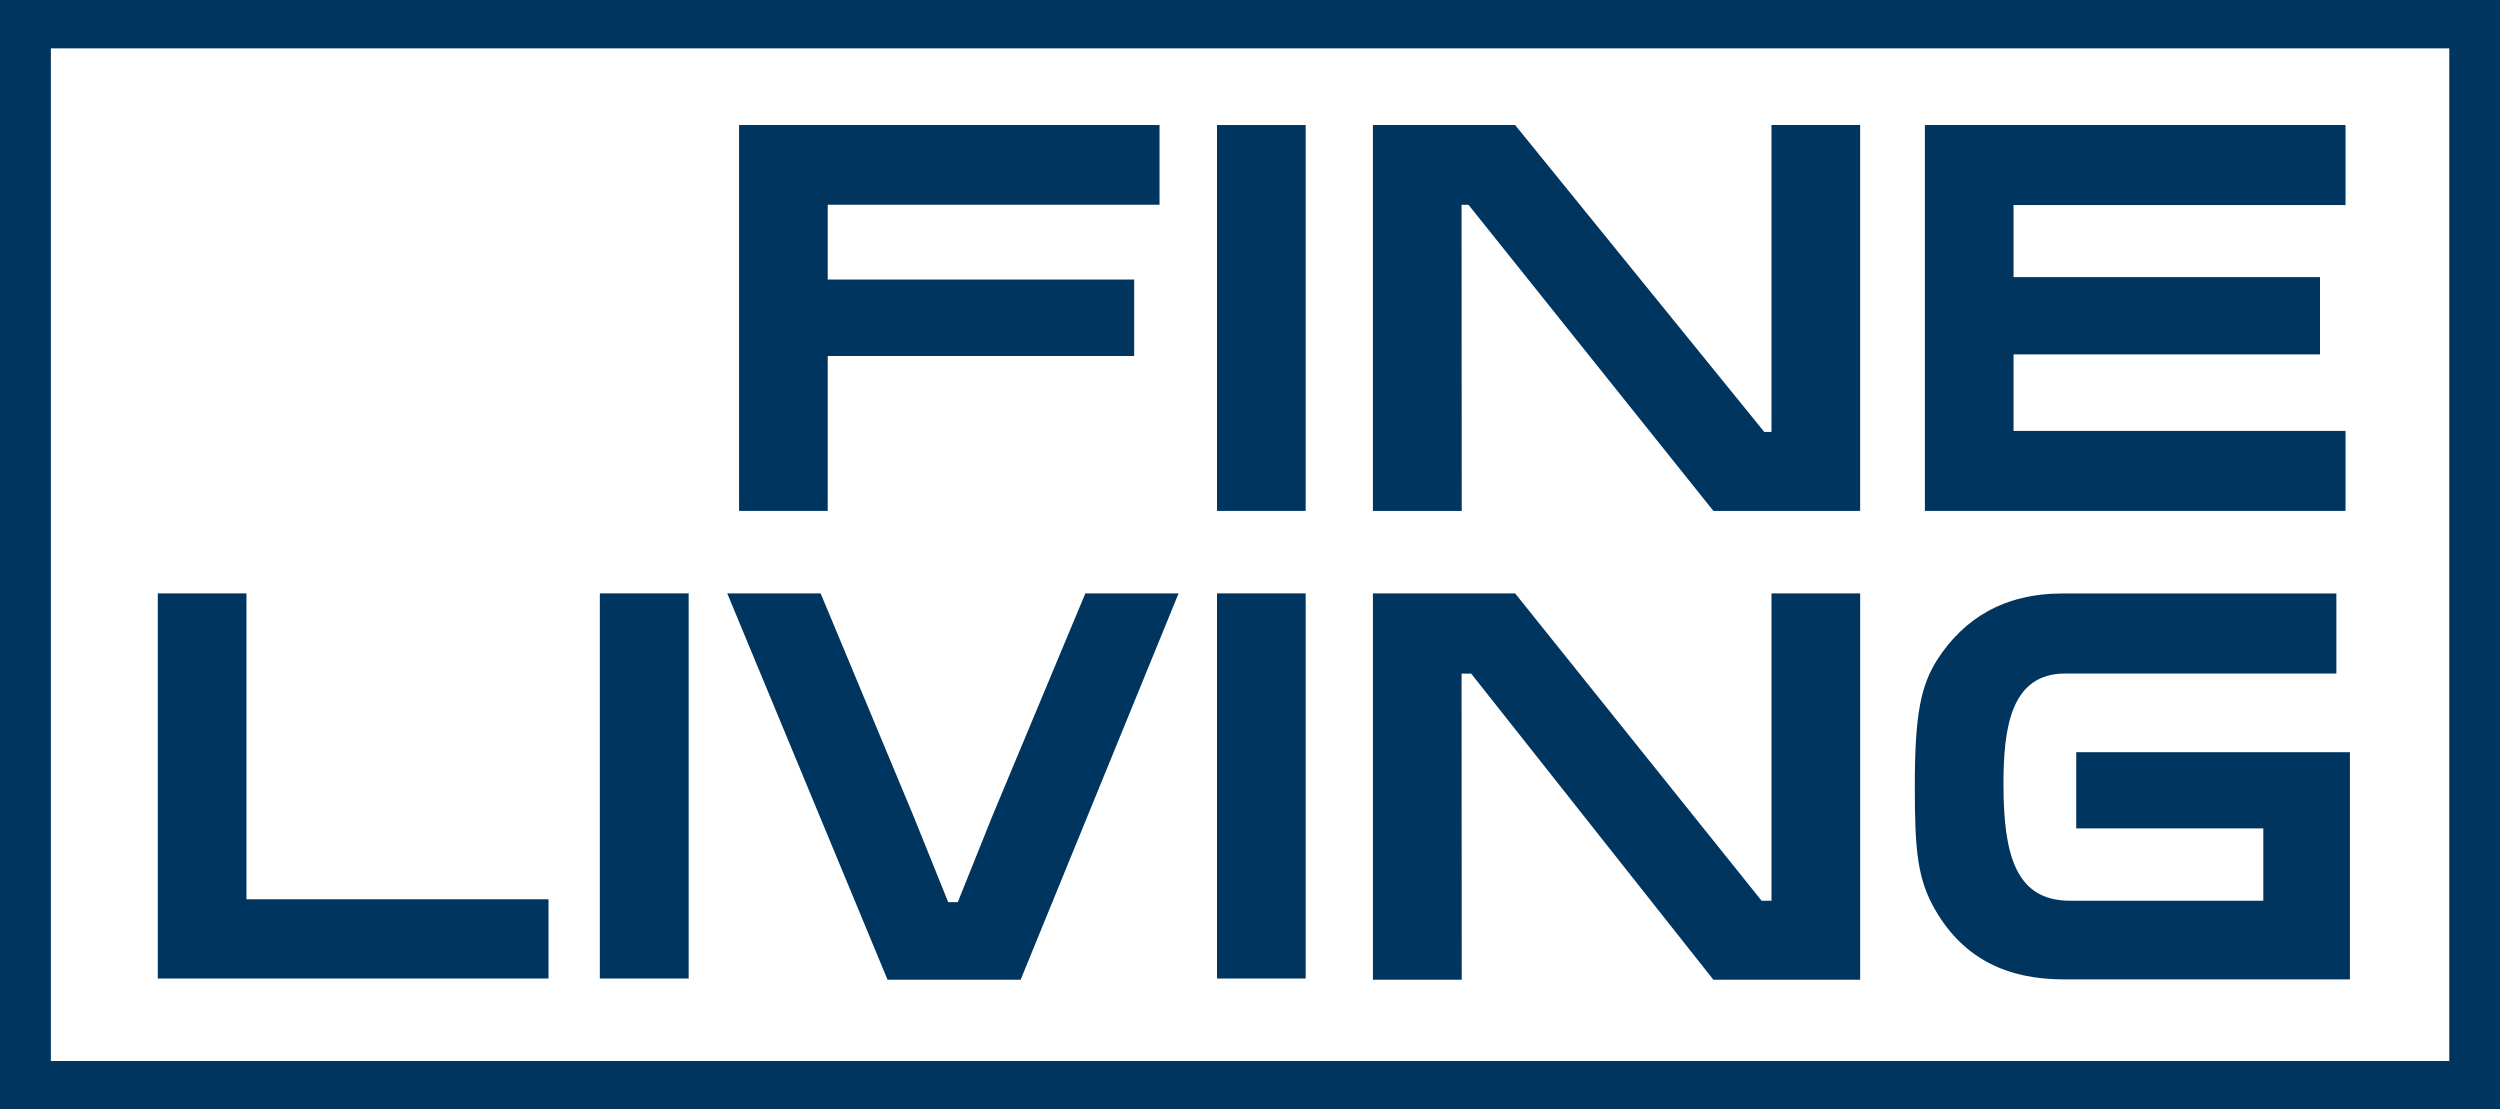
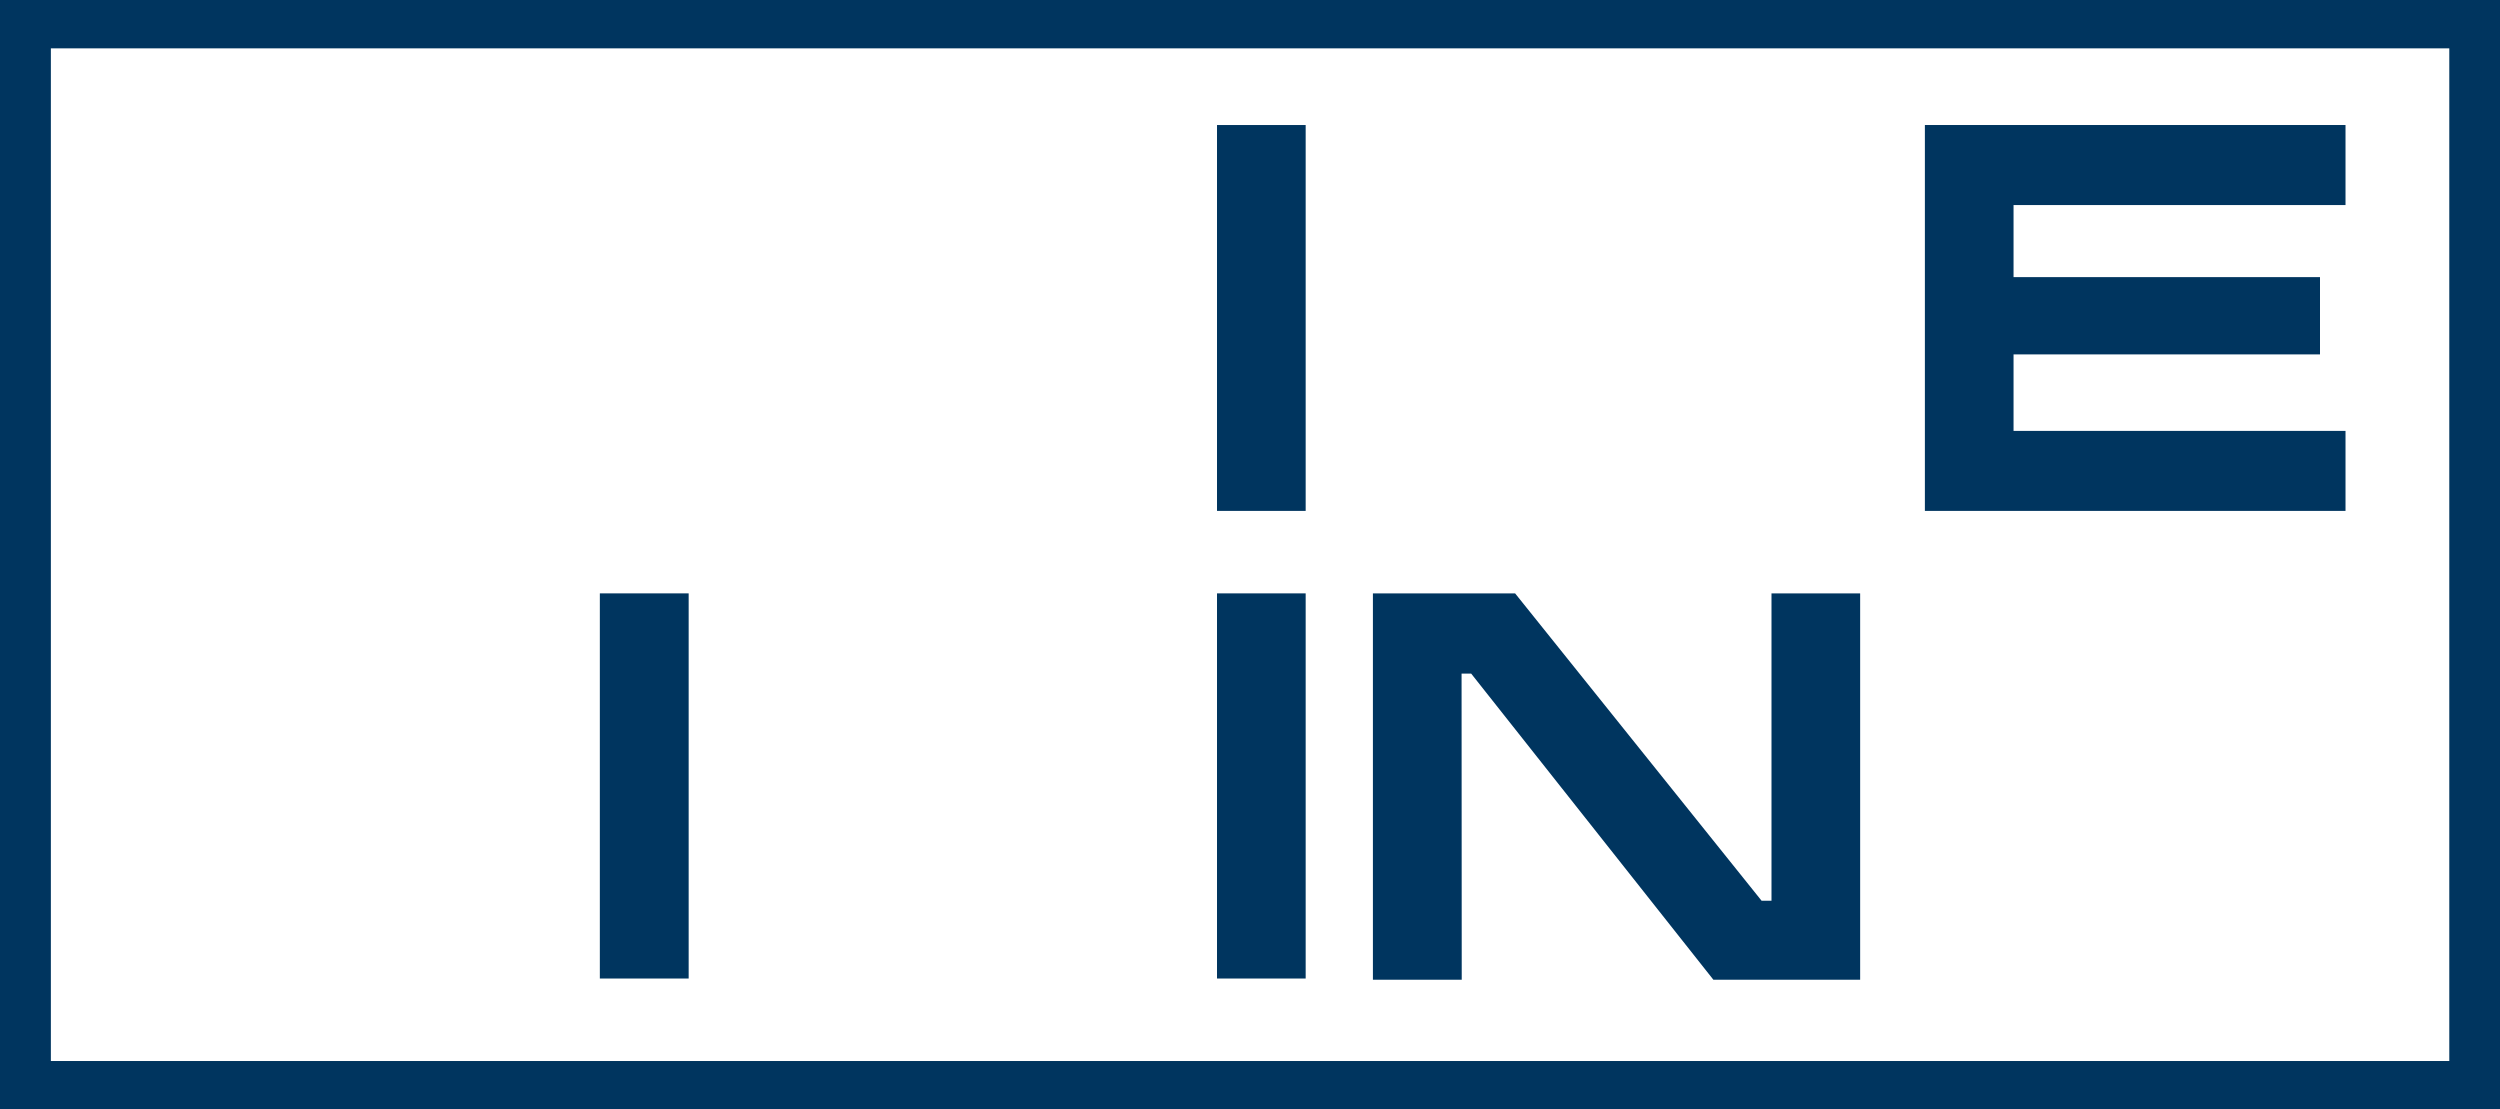
<svg xmlns="http://www.w3.org/2000/svg" height="266.26" width="600" version="1.1" viewBox="0 0 158.75 70.447">
  <g transform="translate(260.92 -20.302)" fill="#00355f">
    <path d="m-260.92 20.302v70.447h158.75v-70.447zm3.23 3.07h152.3v64.304h-152.3z" />
    <path d="m-111.98 52.744h-26.71v-24.504h26.71v5.083h-21.08v4.576h19.46v4.907h-19.46v4.858h21.08v5.08" />
-     <path d="m-111.7 82.493h-18.17c-3.6 0-6.33-1.314-8.11-4.321-1.19-2.008-1.35-3.845-1.35-7.931 0-4.588 0.38-6.41 1.44-8.07 1.69-2.603 4.23-4.183 7.95-4.183h17.38v5.083h-17.22c-3.44 0-3.92 3.413-3.92 7.02 0 4.509 0.79 7.406 4.21 7.406h12.29v-4.591h-11.88v-4.838h17.38v14.425" />
-     <path d="m-142.8 52.744h-9.32l-15.55-19.437h-0.44l0.01 19.437h-5.64v-24.504h9.03l15.82 19.488h0.46v-19.488h5.63v24.504" />
    <path d="m-178.01 52.744v-24.503h-5.63v24.503z" />
    <path d="m-142.8 82.515h-9.32l-15.38-19.439h-0.61l0.01 19.439h-5.64v-24.533h9.03l15.65 19.515h0.63v-19.515h5.63v24.533" />
-     <path d="m-187.29 33.302h-21.07v4.75h19.46v4.856h-19.46v9.836h-5.63v-24.504h26.7v5.062" />
    <path d="m-178.01 82.438v-24.457h-5.63v24.457z" />
-     <path d="m-186.08 57.982-10.03 24.533h-8.45l-10.18-24.533h5.93l5.92 14.198 2.18 5.408h0.61l2.17-5.408 5.93-14.198h5.92" />
    <path d="m-217.19 82.438v-24.457h-5.64v24.457z" />
-     <path d="m-226.09 77.406v5.032h-24.81v-24.456h5.63v19.424h19.18" />
  </g>
</svg>